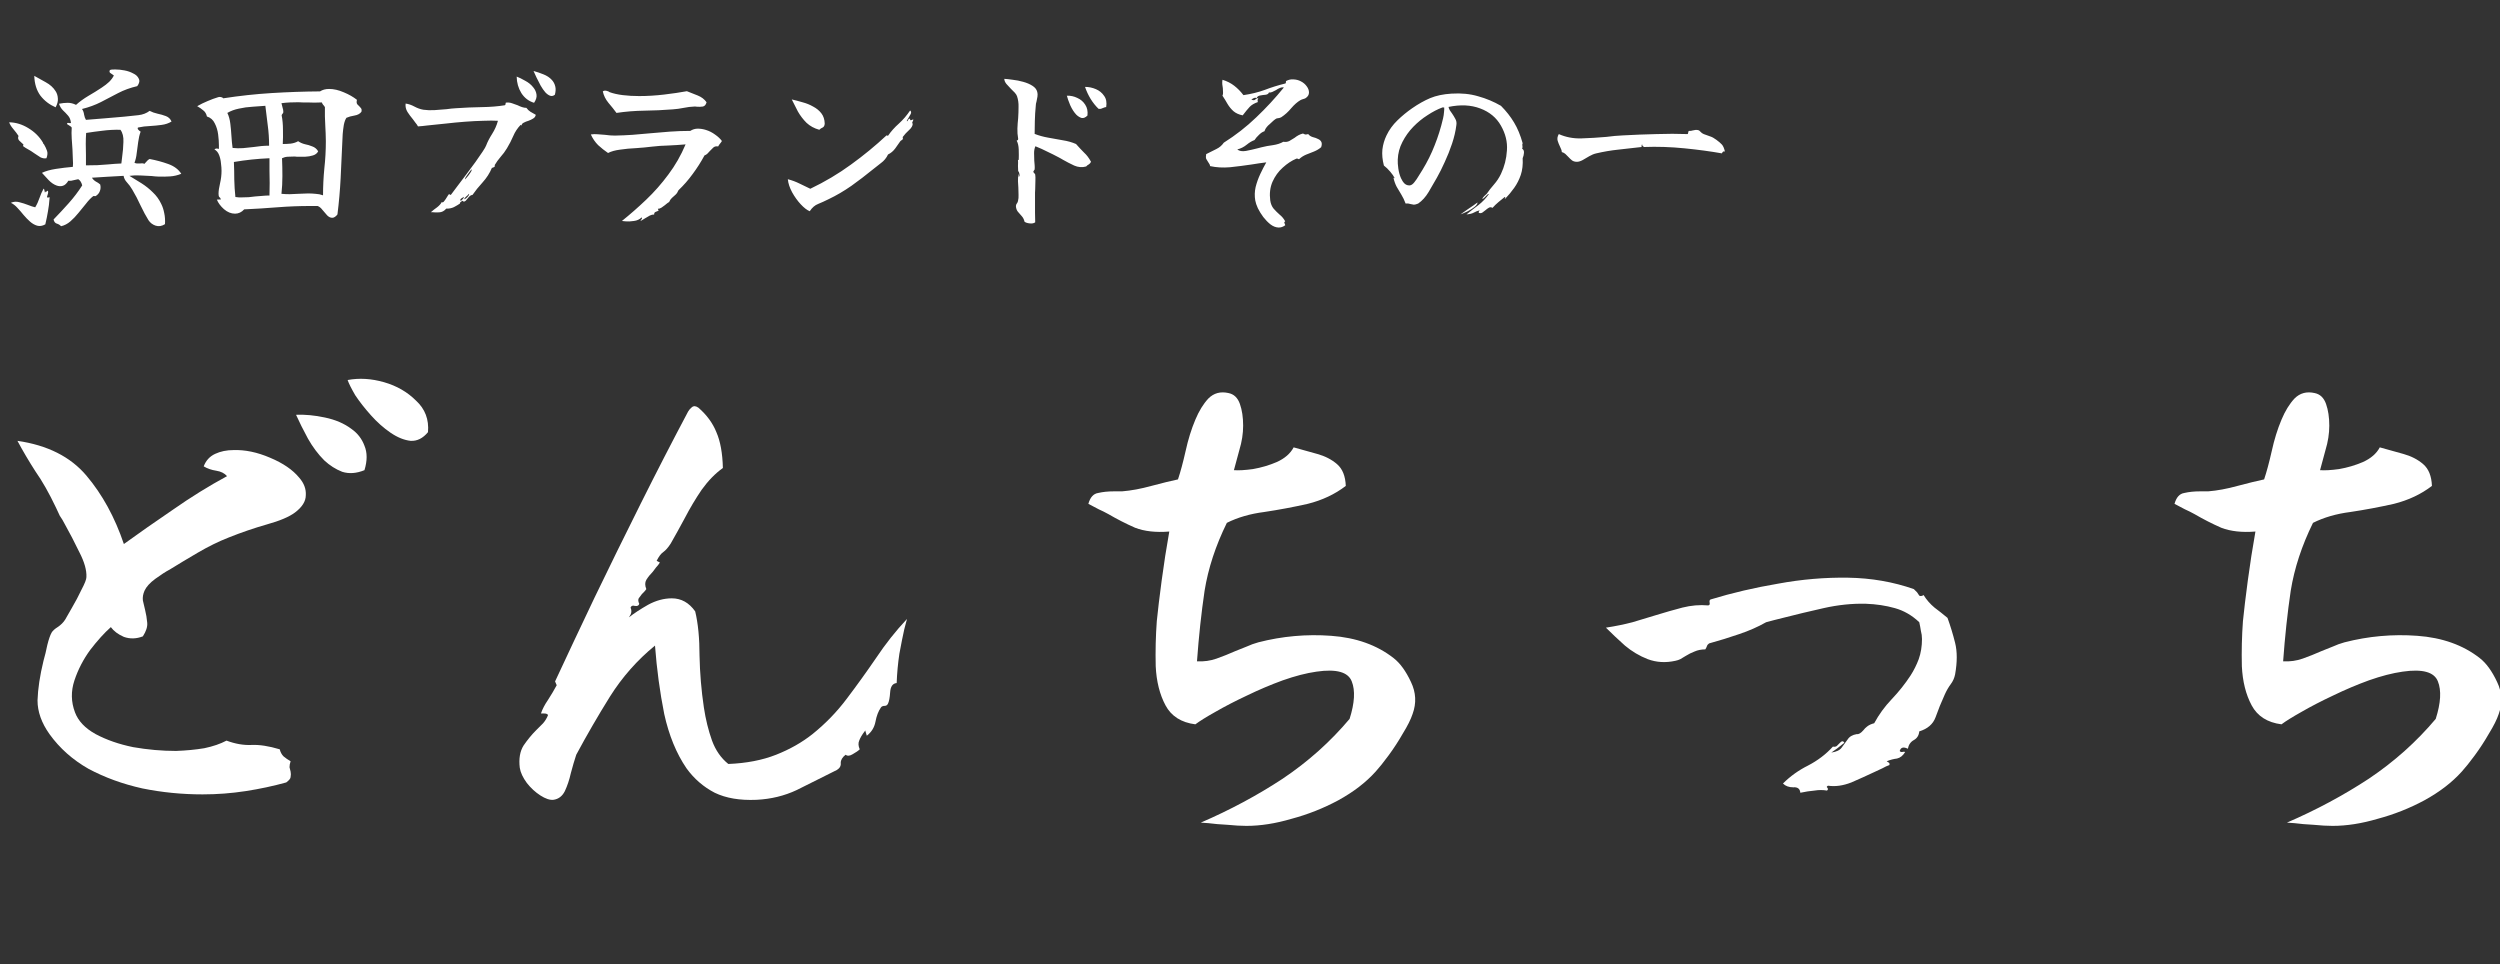
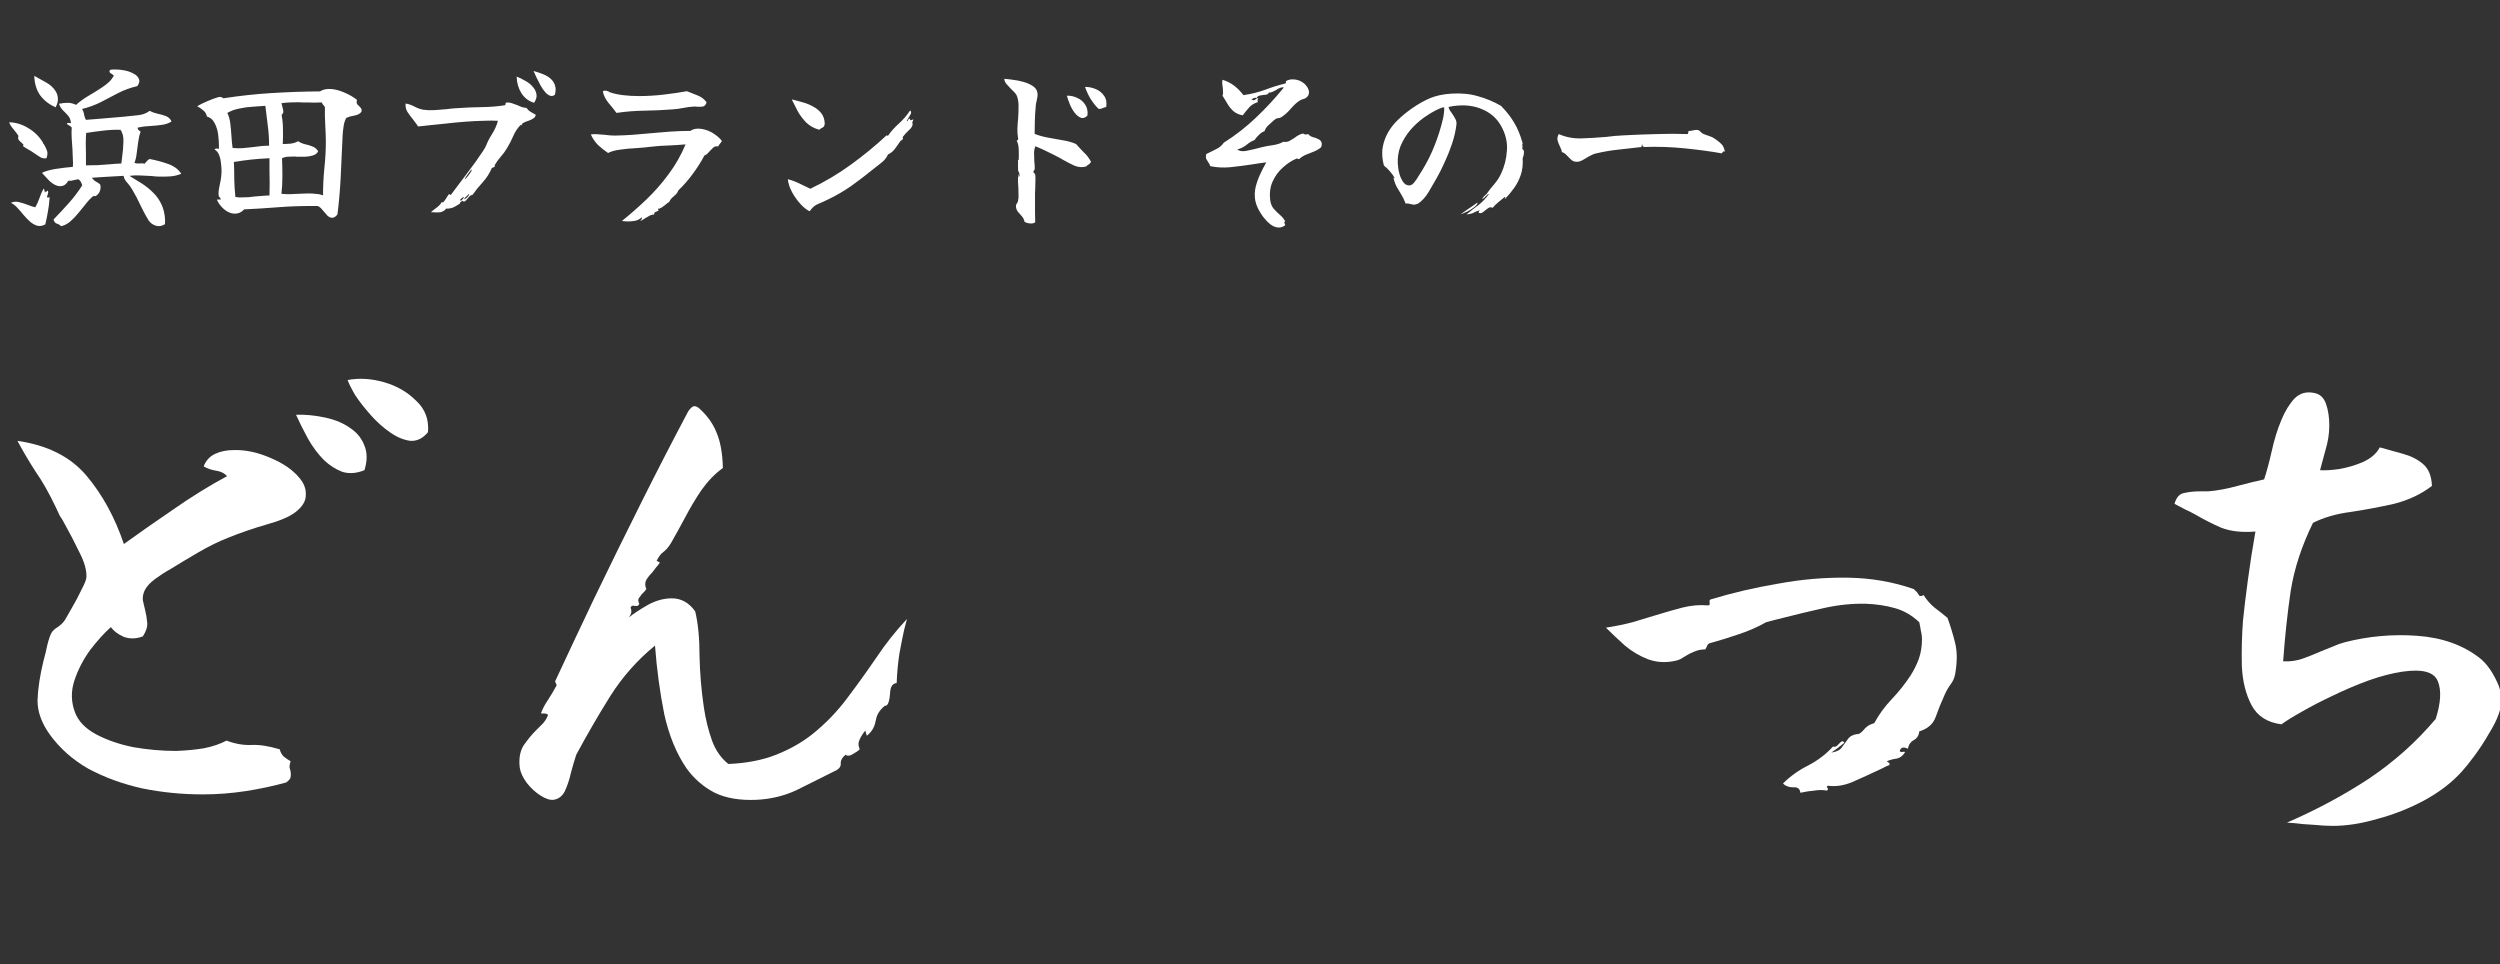
<svg xmlns="http://www.w3.org/2000/svg" width="267" height="103" viewBox="0 0 267 103" fill="none">
  <rect x="0" y="0" width="267" height="103" fill="#333333" stroke="none" />
  <g clip-path="url(#clip0_197_17)">
    <path d="M31.964 51.026C32.467 51.606 32.699 52.225 32.66 52.882C32.66 53.539 32.273 54.158 31.5 54.738C30.881 55.202 29.876 55.627 28.484 56.014C27.131 56.401 25.777 56.865 24.424 57.406C23.341 57.831 22.239 58.373 21.118 59.03C19.997 59.687 19.03 60.267 18.218 60.77C17.715 61.041 17.174 61.389 16.594 61.814C16.014 62.239 15.627 62.665 15.434 63.09C15.279 63.438 15.221 63.786 15.26 64.134C15.337 64.482 15.415 64.811 15.492 65.12C15.608 65.584 15.685 66.048 15.724 66.512C15.763 66.937 15.608 67.421 15.26 67.962C14.564 68.233 13.887 68.252 13.23 68.02C12.611 67.749 12.147 67.401 11.838 66.976C11.142 67.595 10.407 68.407 9.634 69.412C8.899 70.417 8.339 71.5 7.952 72.66C7.565 73.82 7.585 74.961 8.01 76.082C8.358 77.01 9.093 77.783 10.214 78.402C11.374 79.021 12.708 79.485 14.216 79.794C15.763 80.065 17.29 80.2 18.798 80.2C19.881 80.161 20.886 80.065 21.814 79.91C22.742 79.717 23.535 79.446 24.192 79.098C25.12 79.446 26.009 79.601 26.86 79.562C27.711 79.523 28.716 79.678 29.876 80.026C29.953 80.335 30.089 80.587 30.282 80.78C30.514 80.973 30.765 81.147 31.036 81.302C30.959 81.534 30.92 81.747 30.92 81.94C30.959 82.095 30.997 82.249 31.036 82.404C31.075 82.597 31.075 82.791 31.036 82.984C31.036 83.139 30.881 83.332 30.572 83.564C29.18 83.951 27.73 84.26 26.222 84.492C24.714 84.724 23.187 84.84 21.64 84.84C19.436 84.84 17.29 84.627 15.202 84.202C13.114 83.738 11.2 83.042 9.46 82.114C7.759 81.147 6.367 79.91 5.284 78.402C4.433 77.203 4.008 76.005 4.008 74.806C4.047 73.569 4.259 72.157 4.646 70.572C4.801 70.031 4.936 69.47 5.052 68.89C5.207 68.271 5.361 67.827 5.516 67.556C5.632 67.363 5.845 67.169 6.154 66.976C6.502 66.744 6.773 66.473 6.966 66.164C7.082 65.971 7.314 65.565 7.662 64.946C8.049 64.289 8.397 63.631 8.706 62.974C9.054 62.317 9.228 61.872 9.228 61.64C9.267 60.905 9.015 60.016 8.474 58.972C7.971 57.928 7.449 56.923 6.908 55.956C6.753 55.647 6.579 55.357 6.386 55.086C6.231 54.777 6.096 54.487 5.98 54.216C5.245 52.669 4.511 51.374 3.776 50.33C3.08 49.247 2.442 48.165 1.862 47.082C5.071 47.546 7.527 48.783 9.228 50.794C10.929 52.805 12.263 55.241 13.23 58.102C14.777 56.981 16.517 55.763 18.45 54.448C20.383 53.095 22.317 51.896 24.25 50.852C23.979 50.543 23.593 50.349 23.09 50.272C22.587 50.195 22.143 50.04 21.756 49.808C21.988 49.189 22.394 48.745 22.974 48.474C23.554 48.203 24.211 48.068 24.946 48.068C26.183 48.029 27.479 48.3 28.832 48.88C30.224 49.46 31.268 50.175 31.964 51.026ZM45.71 46.154C45.169 46.811 44.55 47.121 43.854 47.082C43.158 47.005 42.443 46.715 41.708 46.212C40.973 45.709 40.277 45.091 39.62 44.356C38.963 43.621 38.402 42.906 37.938 42.21C37.513 41.475 37.242 40.934 37.126 40.586C38.363 40.354 39.659 40.431 41.012 40.818C42.365 41.205 43.506 41.862 44.434 42.79C45.401 43.679 45.826 44.801 45.71 46.154ZM38.924 50.214C38.073 50.562 37.281 50.62 36.546 50.388C35.85 50.117 35.212 49.711 34.632 49.17C33.975 48.513 33.395 47.739 32.892 46.85C32.389 45.922 31.964 45.071 31.616 44.298C32.583 44.259 33.607 44.356 34.69 44.588C35.811 44.82 36.759 45.226 37.532 45.806C38.189 46.27 38.653 46.869 38.924 47.604C39.233 48.339 39.233 49.209 38.924 50.214Z" fill="white" />
-     <path d="M96.866 66.106C96.866 66.106 96.769 66.473 96.576 67.208C96.421 67.904 96.247 68.774 96.054 69.818C95.899 70.862 95.803 71.906 95.764 72.95C95.339 72.989 95.107 73.317 95.068 73.936C95.029 74.516 94.952 74.922 94.836 75.154C94.759 75.309 94.643 75.386 94.488 75.386C94.295 75.386 94.159 75.444 94.082 75.56C93.811 75.947 93.618 76.449 93.502 77.068C93.386 77.687 93.077 78.189 92.574 78.576L92.4 77.996C92.4 78.035 92.381 78.073 92.342 78.112C92.071 78.46 91.878 78.789 91.762 79.098C91.646 79.369 91.665 79.678 91.82 80.026C91.665 80.181 91.414 80.355 91.066 80.548C90.757 80.741 90.505 80.761 90.312 80.606C89.964 80.877 89.79 81.167 89.79 81.476C89.829 81.785 89.693 82.037 89.384 82.23C87.837 83.003 86.407 83.719 85.092 84.376C83.777 84.995 82.347 85.343 80.8 85.42C79.021 85.497 77.533 85.246 76.334 84.666C75.135 84.047 74.13 83.177 73.318 82.056C72.235 80.471 71.443 78.537 70.94 76.256C70.476 73.936 70.147 71.5 69.954 68.948C68.059 70.495 66.455 72.312 65.14 74.4C63.864 76.449 62.665 78.518 61.544 80.606C61.351 81.186 61.157 81.843 60.964 82.578C60.809 83.274 60.597 83.912 60.326 84.492C60.055 85.033 59.649 85.343 59.108 85.42C58.721 85.459 58.257 85.304 57.716 84.956C57.175 84.608 56.691 84.163 56.266 83.622C55.841 83.042 55.589 82.501 55.512 81.998C55.396 81.031 55.531 80.239 55.918 79.62C56.343 79.001 56.788 78.46 57.252 77.996C57.523 77.725 57.774 77.474 58.006 77.242C58.238 76.971 58.412 76.681 58.528 76.372C58.489 76.256 58.335 76.198 58.064 76.198C57.948 76.198 57.851 76.198 57.774 76.198C57.929 75.734 58.18 75.251 58.528 74.748C58.876 74.207 59.185 73.685 59.456 73.182L59.282 72.776C60.558 70.031 61.969 67.034 63.516 63.786C65.101 60.499 66.745 57.155 68.446 53.752C70.147 50.349 71.829 47.082 73.492 43.95C73.608 43.757 73.743 43.602 73.898 43.486C74.091 43.331 74.323 43.351 74.594 43.544C75.483 44.317 76.121 45.187 76.508 46.154C76.933 47.121 77.165 48.397 77.204 49.982C76.392 50.562 75.638 51.335 74.942 52.302C74.285 53.269 73.685 54.274 73.144 55.318C72.603 56.323 72.1 57.232 71.636 58.044C71.365 58.469 71.095 58.779 70.824 58.972C70.592 59.127 70.36 59.436 70.128 59.9L70.476 60.074C70.36 60.267 70.225 60.441 70.07 60.596C69.954 60.751 69.838 60.905 69.722 61.06C69.451 61.331 69.219 61.621 69.026 61.93C68.871 62.201 68.871 62.529 69.026 62.916C68.949 63.032 68.871 63.129 68.794 63.206C68.717 63.283 68.639 63.361 68.562 63.438C68.446 63.593 68.33 63.747 68.214 63.902C68.137 64.057 68.156 64.25 68.272 64.482C68.233 64.675 68.079 64.753 67.808 64.714C67.576 64.637 67.421 64.695 67.344 64.888C67.46 65.159 67.46 65.41 67.344 65.642C67.228 65.835 67.17 65.932 67.17 65.932C67.711 65.507 68.388 65.062 69.2 64.598C70.051 64.134 70.901 63.902 71.752 63.902C72.757 63.902 73.589 64.366 74.246 65.294C74.555 66.57 74.71 68.155 74.71 70.05C74.749 71.906 74.903 73.743 75.174 75.56C75.367 76.836 75.657 78.015 76.044 79.098C76.431 80.142 77.011 80.973 77.784 81.592C79.717 81.515 81.419 81.186 82.888 80.606C84.357 80.026 85.653 79.291 86.774 78.402C88.166 77.281 89.384 76.024 90.428 74.632C91.511 73.201 92.555 71.751 93.56 70.282C94.565 68.774 95.667 67.382 96.866 66.106Z" fill="white" />
-     <path d="M150.864 76.256C150.671 76.836 150.323 77.532 149.82 78.344C149.356 79.156 148.853 79.929 148.312 80.664C147.771 81.399 147.307 81.979 146.92 82.404C145.876 83.564 144.542 84.589 142.918 85.478C141.333 86.329 139.67 86.986 137.93 87.45C136.229 87.953 134.624 88.204 133.116 88.204C132.536 88.204 131.859 88.165 131.086 88.088C130.313 88.049 129.636 87.991 129.056 87.914C128.515 87.875 128.244 87.856 128.244 87.856C131.376 86.503 134.295 84.937 137.002 83.158C139.709 81.341 142.087 79.214 144.136 76.778C144.677 75.077 144.755 73.743 144.368 72.776C143.981 71.771 142.725 71.423 140.598 71.732C139.515 71.887 138.317 72.196 137.002 72.66C135.726 73.124 134.45 73.665 133.174 74.284C131.937 74.864 130.815 75.444 129.81 76.024C128.843 76.565 128.128 77.01 127.664 77.358C126.156 77.165 125.093 76.488 124.474 75.328C123.855 74.168 123.507 72.776 123.43 71.152C123.391 69.528 123.43 67.923 123.546 66.338C123.662 65.178 123.836 63.728 124.068 61.988C124.3 60.248 124.571 58.508 124.88 56.768C123.449 56.884 122.231 56.749 121.226 56.362C120.259 55.937 119.312 55.453 118.384 54.912C118.036 54.719 117.688 54.545 117.34 54.39C116.992 54.197 116.625 54.003 116.238 53.81C116.431 53.114 116.779 52.727 117.282 52.65C117.785 52.534 118.345 52.476 118.964 52.476C119.119 52.476 119.254 52.476 119.37 52.476C119.525 52.476 119.679 52.476 119.834 52.476C120.801 52.399 121.845 52.205 122.966 51.896C124.126 51.587 125.073 51.355 125.808 51.2C126.079 50.388 126.349 49.383 126.62 48.184C126.891 46.947 127.239 45.825 127.664 44.82C128.051 43.892 128.515 43.138 129.056 42.558C129.636 41.978 130.351 41.785 131.202 41.978C131.782 42.094 132.188 42.481 132.42 43.138C132.652 43.795 132.768 44.569 132.768 45.458C132.768 46.309 132.633 47.179 132.362 48.068C132.13 48.957 131.937 49.673 131.782 50.214C132.285 50.253 132.961 50.214 133.812 50.098C134.701 49.943 135.552 49.692 136.364 49.344C137.215 48.957 137.814 48.435 138.162 47.778C139.013 48.01 139.844 48.242 140.656 48.474C141.507 48.706 142.222 49.073 142.802 49.576C143.382 50.079 143.691 50.852 143.73 51.896C142.57 52.785 141.217 53.423 139.67 53.81C138.123 54.158 136.577 54.448 135.03 54.68C133.522 54.873 132.188 55.26 131.028 55.84C129.829 58.276 129.037 60.693 128.65 63.09C128.302 65.449 128.031 67.962 127.838 70.63C128.573 70.669 129.269 70.572 129.926 70.34C130.583 70.108 131.26 69.837 131.956 69.528C132.343 69.373 132.729 69.219 133.116 69.064C133.541 68.871 133.967 68.716 134.392 68.6C136.944 67.943 139.535 67.711 142.164 67.904C144.832 68.097 147.055 68.89 148.834 70.282C149.53 70.823 150.149 71.674 150.69 72.834C151.231 73.955 151.289 75.096 150.864 76.256Z" fill="white" />
+     <path d="M96.866 66.106C96.866 66.106 96.769 66.473 96.576 67.208C96.421 67.904 96.247 68.774 96.054 69.818C95.899 70.862 95.803 71.906 95.764 72.95C95.339 72.989 95.107 73.317 95.068 73.936C95.029 74.516 94.952 74.922 94.836 75.154C94.759 75.309 94.643 75.386 94.488 75.386C93.811 75.947 93.618 76.449 93.502 77.068C93.386 77.687 93.077 78.189 92.574 78.576L92.4 77.996C92.4 78.035 92.381 78.073 92.342 78.112C92.071 78.46 91.878 78.789 91.762 79.098C91.646 79.369 91.665 79.678 91.82 80.026C91.665 80.181 91.414 80.355 91.066 80.548C90.757 80.741 90.505 80.761 90.312 80.606C89.964 80.877 89.79 81.167 89.79 81.476C89.829 81.785 89.693 82.037 89.384 82.23C87.837 83.003 86.407 83.719 85.092 84.376C83.777 84.995 82.347 85.343 80.8 85.42C79.021 85.497 77.533 85.246 76.334 84.666C75.135 84.047 74.13 83.177 73.318 82.056C72.235 80.471 71.443 78.537 70.94 76.256C70.476 73.936 70.147 71.5 69.954 68.948C68.059 70.495 66.455 72.312 65.14 74.4C63.864 76.449 62.665 78.518 61.544 80.606C61.351 81.186 61.157 81.843 60.964 82.578C60.809 83.274 60.597 83.912 60.326 84.492C60.055 85.033 59.649 85.343 59.108 85.42C58.721 85.459 58.257 85.304 57.716 84.956C57.175 84.608 56.691 84.163 56.266 83.622C55.841 83.042 55.589 82.501 55.512 81.998C55.396 81.031 55.531 80.239 55.918 79.62C56.343 79.001 56.788 78.46 57.252 77.996C57.523 77.725 57.774 77.474 58.006 77.242C58.238 76.971 58.412 76.681 58.528 76.372C58.489 76.256 58.335 76.198 58.064 76.198C57.948 76.198 57.851 76.198 57.774 76.198C57.929 75.734 58.18 75.251 58.528 74.748C58.876 74.207 59.185 73.685 59.456 73.182L59.282 72.776C60.558 70.031 61.969 67.034 63.516 63.786C65.101 60.499 66.745 57.155 68.446 53.752C70.147 50.349 71.829 47.082 73.492 43.95C73.608 43.757 73.743 43.602 73.898 43.486C74.091 43.331 74.323 43.351 74.594 43.544C75.483 44.317 76.121 45.187 76.508 46.154C76.933 47.121 77.165 48.397 77.204 49.982C76.392 50.562 75.638 51.335 74.942 52.302C74.285 53.269 73.685 54.274 73.144 55.318C72.603 56.323 72.1 57.232 71.636 58.044C71.365 58.469 71.095 58.779 70.824 58.972C70.592 59.127 70.36 59.436 70.128 59.9L70.476 60.074C70.36 60.267 70.225 60.441 70.07 60.596C69.954 60.751 69.838 60.905 69.722 61.06C69.451 61.331 69.219 61.621 69.026 61.93C68.871 62.201 68.871 62.529 69.026 62.916C68.949 63.032 68.871 63.129 68.794 63.206C68.717 63.283 68.639 63.361 68.562 63.438C68.446 63.593 68.33 63.747 68.214 63.902C68.137 64.057 68.156 64.25 68.272 64.482C68.233 64.675 68.079 64.753 67.808 64.714C67.576 64.637 67.421 64.695 67.344 64.888C67.46 65.159 67.46 65.41 67.344 65.642C67.228 65.835 67.17 65.932 67.17 65.932C67.711 65.507 68.388 65.062 69.2 64.598C70.051 64.134 70.901 63.902 71.752 63.902C72.757 63.902 73.589 64.366 74.246 65.294C74.555 66.57 74.71 68.155 74.71 70.05C74.749 71.906 74.903 73.743 75.174 75.56C75.367 76.836 75.657 78.015 76.044 79.098C76.431 80.142 77.011 80.973 77.784 81.592C79.717 81.515 81.419 81.186 82.888 80.606C84.357 80.026 85.653 79.291 86.774 78.402C88.166 77.281 89.384 76.024 90.428 74.632C91.511 73.201 92.555 71.751 93.56 70.282C94.565 68.774 95.667 67.382 96.866 66.106Z" fill="white" />
    <path d="M208.806 72.022C208.729 72.409 208.574 72.757 208.342 73.066C208.11 73.375 207.897 73.743 207.704 74.168C207.317 75.019 206.989 75.831 206.718 76.604C206.447 77.339 205.867 77.841 204.978 78.112C204.939 78.537 204.746 78.847 204.398 79.04C204.05 79.233 203.837 79.543 203.76 79.968C203.296 79.736 203.006 79.813 202.89 80.2C202.929 80.277 203.006 80.316 203.122 80.316C203.277 80.277 203.393 80.277 203.47 80.316C203.238 80.703 202.948 80.935 202.6 81.012C202.252 81.051 201.885 81.147 201.498 81.302C201.498 81.302 201.556 81.341 201.672 81.418C201.788 81.457 201.827 81.553 201.788 81.708C201.556 81.785 201.305 81.901 201.034 82.056C200.763 82.172 200.473 82.307 200.164 82.462C199.429 82.81 198.617 83.177 197.728 83.564C196.839 83.912 196.007 84.028 195.234 83.912C195.079 83.989 195.06 84.067 195.176 84.144C195.253 84.26 195.234 84.357 195.118 84.434C194.693 84.357 194.248 84.357 193.784 84.434C193.32 84.473 192.817 84.55 192.276 84.666C192.237 84.241 191.986 84.047 191.522 84.086C191.058 84.086 190.691 83.951 190.42 83.68C191.193 82.907 192.083 82.269 193.088 81.766C194.132 81.225 195.021 80.548 195.756 79.736C195.911 79.775 196.046 79.755 196.162 79.678C196.278 79.562 196.375 79.465 196.452 79.388C196.684 79.117 196.858 79.098 196.974 79.33C196.819 79.446 196.549 79.659 196.162 79.968C195.775 80.239 195.582 80.374 195.582 80.374C196.123 80.297 196.491 80.123 196.684 79.852C196.916 79.543 197.129 79.253 197.322 78.982C197.515 78.673 197.844 78.479 198.308 78.402C198.501 78.441 198.733 78.305 199.004 77.996C199.12 77.841 199.255 77.706 199.41 77.59C199.603 77.435 199.855 77.319 200.164 77.242C200.667 76.314 201.285 75.463 202.02 74.69C202.793 73.878 203.47 73.027 204.05 72.138C204.398 71.597 204.688 71.017 204.92 70.398C205.152 69.741 205.268 69.025 205.268 68.252C205.268 67.943 205.229 67.653 205.152 67.382C205.113 67.111 205.055 66.802 204.978 66.454C204.205 65.719 203.335 65.217 202.368 64.946C201.401 64.675 200.377 64.521 199.294 64.482C197.825 64.443 196.317 64.598 194.77 64.946C193.223 65.294 191.773 65.642 190.42 65.99C190.111 66.067 189.801 66.145 189.492 66.222C189.183 66.299 188.893 66.377 188.622 66.454C187.733 66.957 186.766 67.382 185.722 67.73C184.717 68.078 183.653 68.407 182.532 68.716C182.416 68.793 182.339 68.89 182.3 69.006C182.261 69.122 182.203 69.238 182.126 69.354C181.701 69.354 181.314 69.431 180.966 69.586C180.657 69.702 180.347 69.857 180.038 70.05C179.845 70.166 179.651 70.282 179.458 70.398C179.303 70.475 179.129 70.533 178.936 70.572C177.892 70.804 176.906 70.746 175.978 70.398C175.089 70.05 174.277 69.567 173.542 68.948C172.807 68.291 172.131 67.653 171.512 67.034C172.517 66.879 173.465 66.686 174.354 66.454C175.243 66.183 176.075 65.932 176.848 65.7C177.853 65.391 178.801 65.12 179.69 64.888C180.618 64.656 181.527 64.579 182.416 64.656C182.571 64.656 182.629 64.559 182.59 64.366C182.551 64.173 182.59 64.057 182.706 64.018C184.987 63.322 187.385 62.761 189.898 62.336C192.411 61.872 194.905 61.659 197.38 61.698C199.855 61.737 202.194 62.143 204.398 62.916C204.475 62.993 204.591 63.109 204.746 63.264C204.823 63.38 204.901 63.496 204.978 63.612C205.094 63.689 205.249 63.67 205.442 63.554C205.751 64.057 206.138 64.501 206.602 64.888C207.066 65.236 207.53 65.603 207.994 65.99C208.303 66.841 208.574 67.73 208.806 68.658C209.038 69.586 209.038 70.707 208.806 72.022Z" fill="white" />
    <path d="M266.864 76.256C266.671 76.836 266.323 77.532 265.82 78.344C265.356 79.156 264.853 79.929 264.312 80.664C263.771 81.399 263.307 81.979 262.92 82.404C261.876 83.564 260.542 84.589 258.918 85.478C257.333 86.329 255.67 86.986 253.93 87.45C252.229 87.953 250.624 88.204 249.116 88.204C248.536 88.204 247.859 88.165 247.086 88.088C246.313 88.049 245.636 87.991 245.056 87.914C244.515 87.875 244.244 87.856 244.244 87.856C247.376 86.503 250.295 84.937 253.002 83.158C255.709 81.341 258.087 79.214 260.136 76.778C260.677 75.077 260.755 73.743 260.368 72.776C259.981 71.771 258.725 71.423 256.598 71.732C255.515 71.887 254.317 72.196 253.002 72.66C251.726 73.124 250.45 73.665 249.174 74.284C247.937 74.864 246.815 75.444 245.81 76.024C244.843 76.565 244.128 77.01 243.664 77.358C242.156 77.165 241.093 76.488 240.474 75.328C239.855 74.168 239.507 72.776 239.43 71.152C239.391 69.528 239.43 67.923 239.546 66.338C239.662 65.178 239.836 63.728 240.068 61.988C240.3 60.248 240.571 58.508 240.88 56.768C239.449 56.884 238.231 56.749 237.226 56.362C236.259 55.937 235.312 55.453 234.384 54.912C234.036 54.719 233.688 54.545 233.34 54.39C232.992 54.197 232.625 54.003 232.238 53.81C232.431 53.114 232.779 52.727 233.282 52.65C233.785 52.534 234.345 52.476 234.964 52.476C235.119 52.476 235.254 52.476 235.37 52.476C235.525 52.476 235.679 52.476 235.834 52.476C236.801 52.399 237.845 52.205 238.966 51.896C240.126 51.587 241.073 51.355 241.808 51.2C242.079 50.388 242.349 49.383 242.62 48.184C242.891 46.947 243.239 45.825 243.664 44.82C244.051 43.892 244.515 43.138 245.056 42.558C245.636 41.978 246.351 41.785 247.202 41.978C247.782 42.094 248.188 42.481 248.42 43.138C248.652 43.795 248.768 44.569 248.768 45.458C248.768 46.309 248.633 47.179 248.362 48.068C248.13 48.957 247.937 49.673 247.782 50.214C248.285 50.253 248.961 50.214 249.812 50.098C250.701 49.943 251.552 49.692 252.364 49.344C253.215 48.957 253.814 48.435 254.162 47.778C255.013 48.01 255.844 48.242 256.656 48.474C257.507 48.706 258.222 49.073 258.802 49.576C259.382 50.079 259.691 50.852 259.73 51.896C258.57 52.785 257.217 53.423 255.67 53.81C254.123 54.158 252.577 54.448 251.03 54.68C249.522 54.873 248.188 55.26 247.028 55.84C245.829 58.276 245.037 60.693 244.65 63.09C244.302 65.449 244.031 67.962 243.838 70.63C244.573 70.669 245.269 70.572 245.926 70.34C246.583 70.108 247.26 69.837 247.956 69.528C248.343 69.373 248.729 69.219 249.116 69.064C249.541 68.871 249.967 68.716 250.392 68.6C252.944 67.943 255.535 67.711 258.164 67.904C260.832 68.097 263.055 68.89 264.834 70.282C265.53 70.823 266.149 71.674 266.69 72.834C267.231 73.955 267.289 75.096 266.864 76.256Z" fill="white" />
    <path d="M19.36 18.56C18.973 18.72 18.573 18.813 18.16 18.84C17.76 18.867 17.353 18.873 16.94 18.86C16.82 18.847 16.7 18.84 16.58 18.84C16.46 18.827 16.333 18.813 16.2 18.8C15.813 18.773 15.42 18.753 15.02 18.74C14.633 18.713 14.233 18.727 13.82 18.78C14.247 19.033 14.68 19.3 15.12 19.58C15.56 19.86 15.96 20.18 16.32 20.54C16.693 20.887 16.993 21.3 17.22 21.78C17.367 22.073 17.473 22.4 17.54 22.76C17.62 23.12 17.647 23.513 17.62 23.94C17.287 24.153 16.953 24.207 16.62 24.1C16.3 23.993 16.047 23.8 15.86 23.52C15.593 23.093 15.313 22.573 15.02 21.96C14.74 21.347 14.44 20.773 14.12 20.24C13.947 19.947 13.76 19.693 13.56 19.48C13.36 19.267 13.24 19.033 13.2 18.78C12.667 18.807 12.073 18.84 11.42 18.88C10.78 18.92 10.247 18.953 9.82 18.98C9.913 19.14 10.047 19.273 10.22 19.38C10.407 19.473 10.567 19.58 10.7 19.7C10.767 19.953 10.753 20.193 10.66 20.42C10.58 20.633 10.433 20.807 10.22 20.94C10.207 20.953 10.167 20.953 10.1 20.94C10.02 20.927 9.967 20.933 9.94 20.96C9.687 21.16 9.433 21.427 9.18 21.76C8.927 22.08 8.66 22.407 8.38 22.74C8.113 23.073 7.827 23.373 7.52 23.64C7.213 23.907 6.88 24.08 6.52 24.16C6.4 24.027 6.247 23.933 6.06 23.88C5.887 23.827 5.773 23.68 5.72 23.44C6.253 22.893 6.793 22.313 7.34 21.7C7.887 21.087 8.367 20.453 8.78 19.8C8.7 19.48 8.56 19.26 8.36 19.14C8.293 19.153 8.227 19.167 8.16 19.18C8.107 19.193 8.047 19.207 7.98 19.22C7.86 19.247 7.74 19.273 7.62 19.3C7.513 19.313 7.407 19.313 7.3 19.3C7.127 19.593 6.933 19.773 6.72 19.84C6.507 19.907 6.287 19.9 6.06 19.82C5.753 19.713 5.46 19.513 5.18 19.22C4.9 18.927 4.667 18.673 4.48 18.46C4.867 18.273 5.36 18.133 5.96 18.04C6.56 17.947 7.167 17.873 7.78 17.82C7.807 17.593 7.807 17.32 7.78 17C7.767 16.68 7.753 16.333 7.74 15.96C7.713 15.587 7.687 15.2 7.66 14.8C7.633 14.387 7.633 14 7.66 13.64C7.647 13.587 7.607 13.54 7.54 13.5C7.473 13.46 7.413 13.42 7.36 13.38C7.2 13.3 7.133 13.24 7.16 13.2C7.187 13.147 7.22 13.12 7.26 13.12C7.3 13.12 7.34 13.127 7.38 13.14C7.473 13.167 7.54 13.16 7.58 13.12C7.54 12.787 7.433 12.527 7.26 12.34C7.087 12.14 6.907 11.953 6.72 11.78C6.533 11.593 6.393 11.36 6.3 11.08C6.633 11.013 6.947 10.98 7.24 10.98C7.533 10.98 7.827 11.053 8.12 11.2C8.507 10.853 8.947 10.533 9.44 10.24C9.947 9.947 10.42 9.653 10.86 9.36C11.167 9.16 11.433 8.953 11.66 8.74C11.887 8.513 12.053 8.287 12.16 8.06C12.133 8.033 12.087 8 12.02 7.96C11.927 7.907 11.84 7.847 11.76 7.78C11.68 7.7 11.673 7.6 11.74 7.48C11.86 7.427 12.06 7.407 12.34 7.42C12.633 7.42 12.953 7.453 13.3 7.52C13.647 7.587 13.953 7.693 14.22 7.84C14.513 7.973 14.713 8.16 14.82 8.4C14.94 8.627 14.887 8.893 14.66 9.2C13.913 9.373 13.233 9.62 12.62 9.94C12.007 10.26 11.393 10.58 10.78 10.9C10.18 11.207 9.507 11.453 8.76 11.64C8.88 11.813 8.953 12.013 8.98 12.24C9.02 12.467 9.087 12.653 9.18 12.8C9.807 12.747 10.467 12.693 11.16 12.64C11.867 12.587 12.567 12.527 13.26 12.46C13.82 12.393 14.327 12.34 14.78 12.3C15.247 12.247 15.647 12.093 15.98 11.84C16.233 11.973 16.513 12.073 16.82 12.14C17.14 12.207 17.44 12.293 17.72 12.4C18 12.507 18.2 12.7 18.32 12.98C18.013 13.167 17.66 13.287 17.26 13.34C16.873 13.393 16.46 13.433 16.02 13.46C15.593 13.473 15.167 13.527 14.74 13.62C14.687 13.673 14.693 13.747 14.76 13.84C14.84 13.933 14.927 14.007 15.02 14.06C14.9 14.38 14.813 14.747 14.76 15.16C14.707 15.56 14.653 15.96 14.6 16.36C14.56 16.747 14.48 17.087 14.36 17.38C14.453 17.433 14.547 17.46 14.64 17.46C14.733 17.46 14.833 17.46 14.94 17.46C15.02 17.447 15.1 17.44 15.18 17.44C15.26 17.44 15.34 17.46 15.42 17.5C15.513 17.407 15.6 17.313 15.68 17.22C15.76 17.113 15.86 17.033 15.98 16.98C16.687 17.113 17.353 17.293 17.98 17.52C18.607 17.747 19.067 18.093 19.36 18.56ZM12.96 17.46C12.973 17.353 12.987 17.247 13 17.14C13.013 17.02 13.027 16.907 13.04 16.8C13.12 16.24 13.167 15.693 13.18 15.16C13.207 14.613 13.1 14.18 12.86 13.86C12.193 13.847 11.56 13.88 10.96 13.96C10.373 14.027 9.787 14.107 9.2 14.2C9.173 14.587 9.16 14.973 9.16 15.36C9.16 15.747 9.167 16.153 9.18 16.58C9.18 16.753 9.18 16.933 9.18 17.12C9.18 17.293 9.18 17.473 9.18 17.66C9.607 17.66 10.013 17.653 10.4 17.64C10.8 17.613 11.18 17.587 11.54 17.56C11.78 17.533 12.013 17.513 12.24 17.5C12.48 17.487 12.72 17.473 12.96 17.46ZM5.3 21.08C5.26 21.667 5.2 22.167 5.12 22.58C5.053 22.993 4.96 23.453 4.84 23.96C4.533 24.133 4.24 24.18 3.96 24.1C3.693 24.02 3.44 23.873 3.2 23.66C2.973 23.46 2.747 23.227 2.52 22.96C2.307 22.693 2.087 22.44 1.86 22.2C1.647 21.96 1.413 21.78 1.16 21.66C1.453 21.527 1.76 21.507 2.08 21.6C2.4 21.68 2.713 21.78 3.02 21.9C3.153 21.94 3.28 21.987 3.4 22.04C3.52 22.08 3.64 22.113 3.76 22.14C3.947 21.833 4.1 21.5 4.22 21.14C4.34 20.78 4.487 20.447 4.66 20.14C4.713 20.18 4.747 20.267 4.76 20.4C4.787 20.52 4.8 20.58 4.8 20.58C4.84 20.487 4.88 20.447 4.92 20.46C4.973 20.473 5.027 20.44 5.08 20.36C5.147 20.4 5.16 20.507 5.12 20.68C5.08 20.84 5.047 20.953 5.02 21.02C5.047 21.1 5.093 21.127 5.16 21.1C5.213 21.06 5.26 21.053 5.3 21.08ZM4.96 16.9C4.747 16.94 4.533 16.907 4.32 16.8C4.12 16.68 3.927 16.553 3.74 16.42C3.687 16.38 3.647 16.353 3.62 16.34C3.42 16.193 3.22 16.067 3.02 15.96C2.82 15.853 2.64 15.74 2.48 15.62C2.453 15.607 2.453 15.573 2.48 15.52C2.507 15.467 2.507 15.427 2.48 15.4C2.467 15.387 2.433 15.36 2.38 15.32C2.287 15.24 2.173 15.133 2.04 15C1.92 14.853 1.9 14.693 1.98 14.52C1.833 14.293 1.647 14.047 1.42 13.78C1.193 13.513 1.047 13.273 0.98 13.06C1.687 13.073 2.367 13.28 3.02 13.68C3.687 14.08 4.207 14.593 4.58 15.22C4.593 15.26 4.607 15.3 4.62 15.34C4.647 15.367 4.673 15.393 4.7 15.42C4.833 15.647 4.94 15.873 5.02 16.1C5.1 16.313 5.08 16.58 4.96 16.9ZM5.94 11.46C5.287 11.18 4.747 10.767 4.32 10.22C3.907 9.66 3.687 8.953 3.66 8.1C4.007 8.3 4.413 8.527 4.88 8.78C5.347 9.033 5.7 9.353 5.94 9.74C6.087 9.967 6.167 10.227 6.18 10.52C6.207 10.8 6.127 11.113 5.94 11.46ZM38.6 11.94C38.44 12.153 38.193 12.287 37.86 12.34C37.527 12.393 37.24 12.473 37 12.58C36.88 12.753 36.787 13.007 36.72 13.34C36.667 13.66 36.627 13.987 36.6 14.32C36.587 14.653 36.573 14.933 36.56 15.16C36.507 16.453 36.447 17.747 36.38 19.04C36.313 20.333 36.2 21.62 36.04 22.9C35.973 22.993 35.893 23.073 35.8 23.14C35.707 23.22 35.6 23.26 35.48 23.26C35.293 23.26 35.113 23.173 34.94 23C34.78 22.813 34.613 22.62 34.44 22.42C34.28 22.207 34.107 22.067 33.92 22H33.12C31.947 22 30.773 22.047 29.6 22.14C28.44 22.233 27.267 22.307 26.08 22.36C25.8 22.667 25.473 22.82 25.1 22.82C24.687 22.82 24.293 22.66 23.92 22.34C23.56 22.02 23.307 21.68 23.16 21.32L23.6 21.3C23.547 21.167 23.487 21.08 23.42 21.04C23.367 20.987 23.34 20.873 23.34 20.7C23.34 20.407 23.393 20.033 23.5 19.58C23.607 19.127 23.66 18.68 23.66 18.24C23.66 18.013 23.64 17.747 23.6 17.44C23.573 17.12 23.507 16.827 23.4 16.56C23.293 16.28 23.127 16.08 22.9 15.96C22.98 15.893 23.053 15.86 23.12 15.86C23.187 15.86 23.267 15.873 23.36 15.9C23.373 15.9 23.38 15.9 23.38 15.9V15.52C23.38 15.187 23.353 14.807 23.3 14.38C23.247 13.94 23.127 13.54 22.94 13.18C22.767 12.807 22.487 12.56 22.1 12.44C22.033 12.147 21.9 11.927 21.7 11.78C21.513 11.62 21.3 11.473 21.06 11.34C21.407 11.14 21.773 10.96 22.16 10.8C22.56 10.627 22.94 10.487 23.3 10.38C23.367 10.353 23.453 10.347 23.56 10.36C23.68 10.373 23.773 10.42 23.84 10.5C25.56 10.233 27.28 10.047 29 9.94C30.72 9.833 32.447 9.773 34.18 9.76C34.447 9.587 34.767 9.5 35.14 9.5C35.647 9.5 36.173 9.62 36.72 9.86C37.267 10.087 37.733 10.353 38.12 10.66L38.1 10.78C38.073 10.927 38.093 11.047 38.16 11.14C38.227 11.22 38.3 11.293 38.38 11.36C38.447 11.427 38.507 11.493 38.56 11.56C38.613 11.627 38.633 11.713 38.62 11.82L38.6 11.94ZM34.8 15.08C34.8 14.8 34.793 14.52 34.78 14.24C34.767 13.96 34.753 13.68 34.74 13.4C34.727 13.08 34.713 12.76 34.7 12.44C34.7 12.107 34.7 11.773 34.7 11.44C34.647 11.347 34.587 11.267 34.52 11.2C34.453 11.133 34.407 11.047 34.38 10.94C34.113 10.953 33.847 10.96 33.58 10.96C33.327 10.947 33.067 10.94 32.8 10.94C32.64 10.94 32.48 10.94 32.32 10.94C32.173 10.927 32.02 10.92 31.86 10.92C31.567 10.92 31.267 10.927 30.96 10.94C30.667 10.953 30.367 10.98 30.06 11.02C30.1 11.18 30.14 11.34 30.18 11.5C30.233 11.647 30.26 11.8 30.26 11.96C30.26 12.027 30.233 12.087 30.18 12.14C30.127 12.193 30.093 12.253 30.08 12.32C30.173 12.787 30.22 13.293 30.22 13.84C30.233 14.387 30.227 14.9 30.2 15.38C30.467 15.38 30.747 15.367 31.04 15.34C31.347 15.3 31.613 15.213 31.84 15.08C32.053 15.227 32.293 15.333 32.56 15.4C32.84 15.453 33.107 15.533 33.36 15.64C33.627 15.733 33.833 15.907 33.98 16.16C33.873 16.373 33.687 16.52 33.42 16.6C33.167 16.68 32.887 16.727 32.58 16.74C32.273 16.74 31.987 16.74 31.72 16.74C31.653 16.727 31.587 16.72 31.52 16.72C31.453 16.72 31.393 16.72 31.34 16.72C31.14 16.72 30.933 16.727 30.72 16.74C30.507 16.753 30.307 16.807 30.12 16.9C30.147 17.513 30.16 18.147 30.16 18.8C30.16 19.44 30.127 20.073 30.06 20.7C30.353 20.727 30.647 20.74 30.94 20.74C31.247 20.727 31.547 20.713 31.84 20.7C32.013 20.687 32.187 20.68 32.36 20.68C32.547 20.667 32.727 20.66 32.9 20.66C33.167 20.66 33.433 20.673 33.7 20.7C33.98 20.713 34.247 20.767 34.5 20.86C34.5 19.9 34.547 18.94 34.64 17.98C34.747 17.02 34.8 16.053 34.8 15.08ZM28.74 15.56C28.74 14.813 28.693 14.1 28.6 13.42C28.52 12.74 28.433 12.033 28.34 11.3C27.913 11.327 27.453 11.36 26.96 11.4C26.467 11.427 25.987 11.493 25.52 11.6C25.053 11.693 24.64 11.847 24.28 12.06C24.44 12.38 24.547 12.767 24.6 13.22C24.653 13.66 24.693 14.107 24.72 14.56C24.747 15.013 24.787 15.427 24.84 15.8C25.213 15.84 25.587 15.847 25.96 15.82C26.347 15.78 26.727 15.74 27.1 15.7C27.367 15.66 27.633 15.627 27.9 15.6C28.18 15.573 28.46 15.56 28.74 15.56ZM28.78 20.88C28.793 20.44 28.8 20 28.8 19.56C28.8 19.107 28.793 18.66 28.78 18.22C28.78 18.007 28.78 17.787 28.78 17.56C28.78 17.333 28.78 17.113 28.78 16.9C28.14 16.927 27.5 16.973 26.86 17.04C26.233 17.107 25.607 17.193 24.98 17.3C25.007 17.913 25.02 18.533 25.02 19.16C25.033 19.787 25.073 20.413 25.14 21.04C25.26 21.053 25.38 21.067 25.5 21.08C25.62 21.08 25.74 21.08 25.86 21.08C26.1 21.08 26.333 21.073 26.56 21.06C26.787 21.033 27.02 21.007 27.26 20.98C27.513 20.953 27.767 20.933 28.02 20.92C28.273 20.893 28.527 20.88 28.78 20.88ZM57.22 12.26C57.193 12.433 57.1 12.567 56.94 12.66C56.793 12.753 56.627 12.833 56.44 12.9C56.253 12.953 56.087 13.02 55.94 13.1C55.793 13.167 55.713 13.267 55.7 13.4L55.6 13.34C55.267 13.687 55.007 14.08 54.82 14.52C54.633 14.96 54.407 15.4 54.14 15.84C53.94 16.173 53.713 16.48 53.46 16.76C53.22 17.04 53.013 17.327 52.84 17.62V17.8C52.787 17.813 52.74 17.84 52.7 17.88C52.66 17.907 52.607 17.92 52.54 17.92C52.3 18.493 51.967 19.013 51.54 19.48C51.113 19.947 50.753 20.393 50.46 20.82C50.353 20.82 50.26 20.86 50.18 20.94C50.1 21.007 50.027 21.087 49.96 21.18C49.893 21.273 49.82 21.36 49.74 21.44C49.673 21.507 49.587 21.54 49.48 21.54C49.493 21.433 49.433 21.42 49.3 21.5C49.167 21.58 49.107 21.66 49.12 21.74C48.947 21.86 48.733 21.987 48.48 22.12C48.227 22.24 47.953 22.293 47.66 22.28C47.447 22.533 47.193 22.667 46.9 22.68C46.607 22.693 46.347 22.687 46.12 22.66C46.08 22.66 46.047 22.66 46.02 22.66C46.233 22.473 46.453 22.3 46.68 22.14C46.907 21.967 47.073 21.78 47.18 21.58C47.26 21.647 47.347 21.613 47.44 21.48C47.547 21.347 47.647 21.2 47.74 21.04C47.78 20.987 47.813 20.933 47.84 20.88C47.88 20.827 47.913 20.78 47.94 20.74C47.98 20.727 48.013 20.74 48.04 20.78C48.08 20.82 48.12 20.827 48.16 20.8C48.347 20.547 48.587 20.227 48.88 19.84C49.173 19.453 49.487 19.04 49.82 18.6C50.153 18.147 50.473 17.713 50.78 17.3C51.087 16.873 51.34 16.507 51.54 16.2C51.753 15.88 51.88 15.66 51.92 15.54C52.067 15.153 52.28 14.74 52.56 14.3C52.84 13.86 53.047 13.393 53.18 12.9C52.753 12.873 52.233 12.873 51.62 12.9C51.007 12.913 50.353 12.947 49.66 13C48.967 13.053 48.273 13.12 47.58 13.2C46.887 13.267 46.24 13.333 45.64 13.4C45.467 13.413 45.293 13.433 45.12 13.46C44.96 13.473 44.8 13.487 44.64 13.5C44.573 13.367 44.487 13.24 44.38 13.12C44.287 12.987 44.193 12.86 44.1 12.74C43.887 12.487 43.693 12.227 43.52 11.96C43.347 11.68 43.28 11.38 43.32 11.06C43.627 11.1 43.94 11.207 44.26 11.38C44.58 11.553 44.9 11.667 45.22 11.72C45.593 11.773 45.993 11.787 46.42 11.76C46.847 11.733 47.273 11.7 47.7 11.66C47.86 11.633 48.02 11.613 48.18 11.6C48.353 11.587 48.52 11.573 48.68 11.56C49.627 11.493 50.553 11.453 51.46 11.44C52.367 11.427 53.187 11.36 53.92 11.24C53.973 11.213 54 11.153 54 11.06C54 10.993 54.013 10.96 54.04 10.96C54.253 10.933 54.46 10.953 54.66 11.02C54.873 11.087 55.08 11.16 55.28 11.24C55.44 11.32 55.6 11.387 55.76 11.44C55.92 11.493 56.073 11.52 56.22 11.52C56.34 11.693 56.487 11.833 56.66 11.94C56.833 12.047 57.02 12.153 57.22 12.26ZM57.04 10.98C56.467 10.807 56.013 10.46 55.68 9.94C55.36 9.42 55.193 8.833 55.18 8.18C55.433 8.273 55.733 8.42 56.08 8.62C56.44 8.807 56.733 9.047 56.96 9.34C57.147 9.567 57.26 9.82 57.3 10.1C57.34 10.367 57.253 10.66 57.04 10.98ZM59.26 10.12C59.087 10.253 58.913 10.287 58.74 10.22C58.567 10.153 58.4 10.033 58.24 9.86C58.067 9.66 57.9 9.42 57.74 9.14C57.58 8.847 57.433 8.56 57.3 8.28C57.18 8 57.073 7.767 56.98 7.58C57.327 7.673 57.68 7.793 58.04 7.94C58.413 8.087 58.713 8.287 58.94 8.54C59.113 8.727 59.233 8.953 59.3 9.22C59.367 9.473 59.353 9.773 59.26 10.12ZM50.36 18.08C50.307 18.147 50.213 18.267 50.08 18.44C49.947 18.613 49.833 18.773 49.74 18.92C49.66 19.067 49.64 19.14 49.68 19.14C49.68 19.14 49.747 19.067 49.88 18.92C50.013 18.773 50.133 18.613 50.24 18.44C50.36 18.267 50.4 18.147 50.36 18.08ZM50.08 20.7C50.013 20.793 49.92 20.887 49.8 20.98C49.693 21.073 49.613 21.173 49.56 21.28C49.627 21.28 49.707 21.24 49.8 21.16C49.893 21.08 49.973 20.993 50.04 20.9C50.107 20.793 50.12 20.727 50.08 20.7ZM49.54 21.02C49.487 21.047 49.393 21.107 49.26 21.2C49.14 21.293 49.127 21.38 49.22 21.46C49.287 21.393 49.36 21.32 49.44 21.24C49.52 21.147 49.553 21.073 49.54 21.02ZM77.1 15.06C77.047 15.153 76.98 15.247 76.9 15.34C76.82 15.433 76.753 15.533 76.7 15.64C76.487 15.6 76.313 15.64 76.18 15.76C76.06 15.867 75.94 15.987 75.82 16.12C75.74 16.213 75.653 16.307 75.56 16.4C75.467 16.493 75.36 16.56 75.24 16.6C74.867 17.293 74.447 17.953 73.98 18.58C73.527 19.207 73.02 19.787 72.46 20.32C72.38 20.52 72.273 20.68 72.14 20.8C72.02 20.92 71.893 21.033 71.76 21.14C71.64 21.247 71.54 21.393 71.46 21.58C71.38 21.62 71.3 21.673 71.22 21.74C71.14 21.793 71.067 21.853 71 21.92C70.88 22.013 70.76 22.1 70.64 22.18C70.52 22.26 70.393 22.3 70.26 22.3L70.34 22.5C70.22 22.54 70.107 22.587 70 22.64C69.907 22.68 69.86 22.773 69.86 22.92C69.713 22.907 69.56 22.94 69.4 23.02C69.253 23.113 69.093 23.207 68.92 23.3C68.84 23.353 68.753 23.407 68.66 23.46C68.58 23.513 68.5 23.56 68.42 23.6C68.407 23.56 68.433 23.507 68.5 23.44C68.527 23.413 68.547 23.38 68.56 23.34C68.573 23.3 68.56 23.26 68.52 23.22C68.307 23.433 68.033 23.56 67.7 23.6C67.367 23.653 67.067 23.667 66.8 23.64C66.547 23.613 66.42 23.6 66.42 23.6C67.3 22.893 68.167 22.133 69.02 21.32C69.873 20.507 70.66 19.613 71.38 18.64C72.113 17.667 72.727 16.593 73.22 15.42C72.607 15.473 71.993 15.513 71.38 15.54C70.78 15.553 70.2 15.593 69.64 15.66C69.107 15.727 68.54 15.78 67.94 15.82C67.34 15.847 66.773 15.9 66.24 15.98C65.707 16.047 65.273 16.167 64.94 16.34C64.567 16.087 64.213 15.807 63.88 15.5C63.56 15.18 63.3 14.8 63.1 14.36C63.34 14.32 63.587 14.313 63.84 14.34C64.107 14.353 64.367 14.373 64.62 14.4C64.807 14.427 64.987 14.447 65.16 14.46C65.347 14.473 65.52 14.48 65.68 14.48C66.32 14.467 66.94 14.44 67.54 14.4C68.153 14.347 68.767 14.293 69.38 14.24C70.087 14.173 70.8 14.113 71.52 14.06C72.24 14.007 72.973 13.98 73.72 13.98C73.973 13.82 74.24 13.74 74.52 13.74C74.813 13.74 75.107 13.787 75.4 13.88C75.747 13.987 76.073 14.153 76.38 14.38C76.687 14.593 76.927 14.82 77.1 15.06ZM75.46 10.92C75.393 11.187 75.26 11.34 75.06 11.38C74.86 11.407 74.66 11.413 74.46 11.4C74.393 11.387 74.333 11.38 74.28 11.38C74.24 11.38 74.193 11.38 74.14 11.38C73.78 11.393 73.407 11.44 73.02 11.52C72.633 11.6 72.24 11.653 71.84 11.68C70.827 11.76 69.813 11.807 68.8 11.82C67.8 11.833 66.813 11.913 65.84 12.06C65.587 11.713 65.3 11.353 64.98 10.98C64.673 10.607 64.473 10.2 64.38 9.76C64.487 9.68 64.62 9.66 64.78 9.7C64.94 9.74 65.047 9.787 65.1 9.84C65.5 9.987 65.973 10.093 66.52 10.16C67.067 10.227 67.647 10.26 68.26 10.26C69.127 10.26 70.013 10.207 70.92 10.1C71.827 9.993 72.64 9.873 73.36 9.74C73.747 9.887 74.133 10.04 74.52 10.2C74.92 10.36 75.233 10.6 75.46 10.92ZM97.54 12.74C97.54 12.78 97.533 12.827 97.52 12.88C97.507 12.92 97.487 12.96 97.46 13C97.407 13.12 97.413 13.187 97.48 13.2C97.48 13.427 97.347 13.66 97.08 13.9C96.827 14.127 96.607 14.367 96.42 14.62C96.407 14.633 96.407 14.673 96.42 14.74C96.433 14.793 96.433 14.833 96.42 14.86C96.393 14.9 96.347 14.94 96.28 14.98C96.227 15.007 96.18 15.047 96.14 15.1C96.007 15.3 95.833 15.547 95.62 15.84C95.407 16.133 95.147 16.353 94.84 16.5C94.667 16.873 94.413 17.18 94.08 17.42C93.76 17.66 93.447 17.907 93.14 18.16C92.473 18.707 91.74 19.267 90.94 19.84C90.14 20.4 89.32 20.88 88.48 21.28C88.107 21.467 87.74 21.633 87.38 21.78C87.033 21.913 86.733 22.173 86.48 22.56C86.187 22.44 85.867 22.193 85.52 21.82C85.173 21.447 84.867 21.02 84.6 20.54C84.333 20.047 84.18 19.58 84.14 19.14C84.593 19.26 85.007 19.413 85.38 19.6C85.767 19.787 86.153 19.973 86.54 20.16C88.1 19.413 89.547 18.553 90.88 17.58C92.227 16.607 93.493 15.567 94.68 14.46L94.84 14.5C95.16 14.033 95.547 13.6 96 13.2C96.453 12.787 96.853 12.32 97.2 11.8C97.32 11.893 97.34 12.02 97.26 12.18C97.18 12.34 97.093 12.493 97 12.64C96.96 12.693 96.927 12.747 96.9 12.8C96.873 12.84 96.853 12.88 96.84 12.92C96.88 12.973 96.92 12.953 96.96 12.86C96.987 12.807 97.013 12.76 97.04 12.72C97.08 12.68 97.133 12.667 97.2 12.68C97.187 12.8 97.213 12.853 97.28 12.84C97.36 12.827 97.447 12.793 97.54 12.74ZM88.08 13.2C88.067 13.413 87.993 13.553 87.86 13.62C87.727 13.673 87.607 13.753 87.5 13.86C86.967 13.713 86.513 13.467 86.14 13.12C85.78 12.76 85.473 12.36 85.22 11.92C84.98 11.467 84.76 11.033 84.56 10.62C84.92 10.7 85.3 10.8 85.7 10.92C86.113 11.027 86.493 11.18 86.84 11.38C87.2 11.567 87.493 11.807 87.72 12.1C87.947 12.393 88.067 12.76 88.08 13.2ZM116.52 17.28C116.467 17.4 116.387 17.493 116.28 17.56C116.173 17.613 116.08 17.687 116 17.78C115.573 17.9 115.147 17.867 114.72 17.68C114.293 17.48 113.893 17.273 113.52 17.06C113.44 17.007 113.36 16.96 113.28 16.92C113.2 16.88 113.127 16.84 113.06 16.8C112.66 16.587 112.26 16.387 111.86 16.2C111.473 16 111.047 15.807 110.58 15.62C110.487 15.833 110.44 16.073 110.44 16.34C110.44 16.607 110.447 16.88 110.46 17.16C110.473 17.32 110.487 17.48 110.5 17.64C110.513 17.787 110.513 17.94 110.5 18.1C110.5 18.113 110.473 18.153 110.42 18.22C110.38 18.273 110.36 18.313 110.36 18.34C110.36 18.38 110.393 18.433 110.46 18.5C110.527 18.567 110.56 18.613 110.56 18.64C110.587 18.8 110.593 19.027 110.58 19.32C110.58 19.6 110.573 19.887 110.56 20.18C110.56 20.313 110.553 20.447 110.54 20.58C110.54 20.7 110.54 20.807 110.54 20.9C110.54 21.033 110.54 21.167 110.54 21.3C110.54 21.42 110.54 21.54 110.54 21.66C110.54 22.02 110.54 22.373 110.54 22.72C110.54 23.067 110.547 23.407 110.56 23.74C110.427 23.847 110.233 23.887 109.98 23.86C109.727 23.833 109.54 23.773 109.42 23.68C109.367 23.44 109.267 23.24 109.12 23.08C108.973 22.92 108.833 22.76 108.7 22.6C108.58 22.44 108.513 22.247 108.5 22.02C108.5 21.913 108.527 21.827 108.58 21.76C108.647 21.68 108.693 21.587 108.72 21.48C108.773 21.267 108.793 21.04 108.78 20.8C108.78 20.56 108.773 20.307 108.76 20.04C108.747 19.813 108.733 19.587 108.72 19.36C108.72 19.12 108.733 18.873 108.76 18.62C108.8 18.633 108.813 18.68 108.8 18.76C108.8 18.813 108.8 18.853 108.8 18.88C108.88 18.853 108.907 18.76 108.88 18.6C108.853 18.44 108.807 18.327 108.74 18.26C108.727 18.167 108.72 17.993 108.72 17.74C108.733 17.473 108.733 17.247 108.72 17.06L108.8 17.1C108.813 16.753 108.813 16.38 108.8 15.98C108.787 15.58 108.713 15.26 108.58 15.02C108.593 15.007 108.62 14.993 108.66 14.98C108.727 14.953 108.753 14.9 108.74 14.82C108.673 14.447 108.647 14.08 108.66 13.72C108.673 13.347 108.7 12.98 108.74 12.62C108.767 12.207 108.78 11.807 108.78 11.42C108.793 11.02 108.74 10.64 108.62 10.28C108.58 10.16 108.5 10.033 108.38 9.9C108.26 9.767 108.127 9.633 107.98 9.5C107.807 9.313 107.64 9.133 107.48 8.96C107.333 8.773 107.26 8.593 107.26 8.42C107.5 8.433 107.8 8.467 108.16 8.52C108.533 8.56 108.907 8.633 109.28 8.74C109.667 8.847 109.993 8.987 110.26 9.16C110.54 9.333 110.713 9.553 110.78 9.82C110.82 9.967 110.827 10.133 110.8 10.32C110.773 10.493 110.74 10.667 110.7 10.84C110.687 10.92 110.667 11 110.64 11.08C110.627 11.16 110.62 11.233 110.62 11.3C110.567 11.833 110.533 12.38 110.52 12.94C110.507 13.487 110.5 13.94 110.5 14.3C110.94 14.473 111.42 14.607 111.94 14.7C112.46 14.793 112.98 14.887 113.5 14.98C114.02 15.06 114.493 15.193 114.92 15.38C115.227 15.727 115.513 16.033 115.78 16.3C116.06 16.553 116.307 16.88 116.52 17.28ZM116.14 12.34C115.927 12.553 115.72 12.64 115.52 12.6C115.333 12.547 115.147 12.433 114.96 12.26C114.707 11.993 114.487 11.653 114.3 11.24C114.127 10.827 114.007 10.487 113.94 10.22C114.34 10.207 114.713 10.287 115.06 10.46C115.42 10.62 115.7 10.86 115.9 11.18C116.113 11.5 116.193 11.887 116.14 12.34ZM118.14 11.44C118.06 11.44 117.993 11.453 117.94 11.48C117.887 11.493 117.833 11.513 117.78 11.54C117.727 11.567 117.66 11.593 117.58 11.62C117.513 11.633 117.427 11.633 117.32 11.62C116.68 10.993 116.2 10.213 115.88 9.28C116.28 9.28 116.667 9.36 117.04 9.52C117.413 9.68 117.707 9.92 117.92 10.24C118.147 10.547 118.22 10.947 118.14 11.44ZM141.1 15.72C140.887 15.907 140.633 16.06 140.34 16.18C140.047 16.287 139.76 16.4 139.48 16.52C139.2 16.64 138.953 16.8 138.74 17C138.7 17 138.66 16.987 138.62 16.96C138.567 16.933 138.513 16.927 138.46 16.94C137.953 17.153 137.467 17.473 137 17.9C136.533 18.313 136.167 18.82 135.9 19.42C135.647 20.007 135.567 20.667 135.66 21.4C135.713 21.76 135.833 22.053 136.02 22.28C136.22 22.507 136.433 22.72 136.66 22.92C136.9 23.107 137.1 23.347 137.26 23.64C137.193 23.68 137.16 23.72 137.16 23.76C137.173 23.8 137.187 23.84 137.2 23.88C137.24 23.96 137.26 24.02 137.26 24.06C137.02 24.233 136.78 24.313 136.54 24.3C136.247 24.287 135.96 24.173 135.68 23.96C135.413 23.747 135.16 23.487 134.92 23.18C134.693 22.873 134.5 22.56 134.34 22.24C134.193 21.92 134.1 21.64 134.06 21.4C133.98 20.933 133.993 20.46 134.1 19.98C134.22 19.5 134.387 19.033 134.6 18.58C134.813 18.127 135.027 17.713 135.24 17.34C134.987 17.367 134.733 17.4 134.48 17.44C134.227 17.48 133.973 17.52 133.72 17.56C132.92 17.68 132.14 17.78 131.38 17.86C130.62 17.927 129.907 17.887 129.24 17.74C129.227 17.633 129.193 17.547 129.14 17.48C129.1 17.4 129.053 17.327 129 17.26C128.933 17.167 128.873 17.067 128.82 16.96C128.78 16.84 128.78 16.673 128.82 16.46C129.207 16.26 129.567 16.08 129.9 15.92C130.233 15.76 130.5 15.533 130.7 15.24C131.967 14.44 133.12 13.54 134.16 12.54C135.213 11.54 136.2 10.473 137.12 9.34C136.973 9.313 136.827 9.333 136.68 9.4C136.547 9.453 136.413 9.527 136.28 9.62C136.147 9.687 136.013 9.753 135.88 9.82C135.76 9.873 135.64 9.893 135.52 9.88C135.48 10.013 135.36 10.093 135.16 10.12C134.973 10.133 134.78 10.16 134.58 10.2C134.393 10.227 134.267 10.32 134.2 10.48C134.107 10.427 134.007 10.427 133.9 10.48C133.807 10.52 133.72 10.567 133.64 10.62C133.76 10.687 133.853 10.713 133.92 10.7C133.987 10.687 134.047 10.653 134.1 10.6C134.14 10.573 134.18 10.547 134.22 10.52C134.273 10.493 134.333 10.48 134.4 10.48C134.307 10.587 134.287 10.727 134.34 10.9C133.953 11.033 133.66 11.207 133.46 11.42C133.273 11.62 133.027 11.92 132.72 12.32C132.32 12.24 131.993 12.093 131.74 11.88C131.487 11.653 131.273 11.393 131.1 11.1C130.927 10.793 130.747 10.5 130.56 10.22C130.613 10.113 130.633 9.993 130.62 9.86C130.62 9.727 130.613 9.58 130.6 9.42C130.573 9.287 130.553 9.147 130.54 9C130.527 8.84 130.533 8.68 130.56 8.52C131.04 8.667 131.46 8.88 131.82 9.16C132.18 9.44 132.507 9.773 132.8 10.16C133.627 10.04 134.387 9.853 135.08 9.6C135.773 9.333 136.5 9.107 137.26 8.92C137.313 8.907 137.34 8.853 137.34 8.76C137.34 8.707 137.34 8.673 137.34 8.66C137.607 8.513 137.88 8.453 138.16 8.48C138.44 8.493 138.693 8.56 138.92 8.68C139.187 8.813 139.4 8.993 139.56 9.22C139.72 9.433 139.8 9.653 139.8 9.88C139.8 10.12 139.68 10.32 139.44 10.48C139.373 10.52 139.287 10.553 139.18 10.58C139.073 10.607 138.973 10.647 138.88 10.7C138.56 10.887 138.233 11.173 137.9 11.56C137.58 11.947 137.227 12.267 136.84 12.52C136.747 12.573 136.64 12.607 136.52 12.62C136.4 12.62 136.3 12.653 136.22 12.72C136.1 12.8 135.987 12.893 135.88 13C135.773 13.107 135.68 13.193 135.6 13.26C135.48 13.353 135.373 13.46 135.28 13.58C135.187 13.687 135.107 13.833 135.04 14.02C134.853 14.073 134.66 14.2 134.46 14.4C134.26 14.587 134.1 14.773 133.98 14.96C133.713 15.053 133.433 15.22 133.14 15.46C132.847 15.7 132.513 15.867 132.14 15.96C132.353 16.133 132.66 16.187 133.06 16.12C133.473 16.04 133.86 15.953 134.22 15.86C134.3 15.833 134.38 15.813 134.46 15.8C134.54 15.773 134.613 15.753 134.68 15.74C135.107 15.633 135.533 15.553 135.96 15.5C136.4 15.433 136.767 15.313 137.06 15.14C137.3 15.18 137.513 15.153 137.7 15.06C137.887 14.953 138.073 14.84 138.26 14.72C138.393 14.613 138.533 14.52 138.68 14.44C138.827 14.36 138.987 14.3 139.16 14.26C139.173 14.26 139.187 14.267 139.2 14.28C139.253 14.307 139.313 14.333 139.38 14.36C139.447 14.373 139.56 14.36 139.72 14.32C139.827 14.467 139.987 14.573 140.2 14.64C140.427 14.693 140.627 14.767 140.8 14.86C140.947 14.927 141.053 15.027 141.12 15.16C141.187 15.293 141.18 15.48 141.1 15.72ZM162.62 16.9C162.66 17.567 162.593 18.16 162.42 18.68C162.247 19.187 162.013 19.647 161.72 20.06C161.427 20.473 161.107 20.86 160.76 21.22C160.693 21.22 160.687 21.193 160.74 21.14C160.793 21.073 160.78 21.04 160.7 21.04C160.5 21.2 160.28 21.38 160.04 21.58C159.8 21.78 159.587 21.987 159.4 22.2C159.267 22.12 159.14 22.113 159.02 22.18C158.9 22.247 158.78 22.333 158.66 22.44C158.553 22.533 158.44 22.62 158.32 22.7C158.213 22.767 158.087 22.78 157.94 22.74C157.913 22.673 157.92 22.613 157.96 22.56C158.013 22.493 158.04 22.46 158.04 22.46C157.813 22.513 157.607 22.593 157.42 22.7C157.233 22.807 156.967 22.873 156.62 22.9C157.047 22.553 157.473 22.22 157.9 21.9C158.327 21.567 158.7 21.173 159.02 20.72C158.98 20.707 158.927 20.727 158.86 20.78C158.807 20.833 158.747 20.893 158.68 20.96C158.613 21.027 158.547 21.093 158.48 21.16C158.413 21.213 158.353 21.24 158.3 21.24C158.327 21.173 158.393 21.08 158.5 20.96C158.62 20.84 158.713 20.753 158.78 20.7C159.007 20.367 159.267 20.033 159.56 19.7C159.853 19.367 160.1 18.993 160.3 18.58C160.673 17.793 160.887 16.953 160.94 16.06C161.007 15.167 160.793 14.287 160.3 13.42C159.82 12.567 159.08 11.953 158.08 11.58C157.093 11.207 155.967 11.153 154.7 11.42C154.727 11.54 154.773 11.66 154.84 11.78C154.907 11.887 154.987 12 155.08 12.12C155.2 12.293 155.313 12.48 155.42 12.68C155.54 12.88 155.58 13.107 155.54 13.36C155.46 14 155.307 14.66 155.08 15.34C154.853 16.02 154.593 16.673 154.3 17.3C154.02 17.927 153.74 18.487 153.46 18.98C153.193 19.46 152.9 19.967 152.58 20.5C152.26 21.033 151.887 21.447 151.46 21.74C151.26 21.82 151.107 21.86 151 21.86C150.893 21.847 150.787 21.827 150.68 21.8C150.6 21.773 150.513 21.753 150.42 21.74C150.34 21.727 150.24 21.727 150.12 21.74C149.987 21.38 149.833 21.06 149.66 20.78C149.487 20.5 149.32 20.22 149.16 19.94C149.013 19.66 148.9 19.34 148.82 18.98L148.96 19.04C148.867 18.84 148.707 18.607 148.48 18.34C148.253 18.073 148.027 17.853 147.8 17.68C147.64 17.067 147.587 16.493 147.64 15.96C147.707 15.427 147.853 14.927 148.08 14.46C148.36 13.873 148.747 13.34 149.24 12.86C149.733 12.38 150.26 11.947 150.82 11.56C151.473 11.107 152.113 10.747 152.74 10.48C153.38 10.213 154.14 10.053 155.02 10C156.06 9.933 157.007 10.027 157.86 10.28C158.727 10.52 159.54 10.86 160.3 11.3C160.86 11.86 161.327 12.453 161.7 13.08C162.073 13.693 162.38 14.433 162.62 15.3C162.593 15.367 162.58 15.427 162.58 15.48C162.58 15.52 162.587 15.56 162.6 15.6C162.6 15.653 162.6 15.7 162.6 15.74C162.6 15.78 162.587 15.827 162.56 15.88C162.707 15.96 162.773 16.107 162.76 16.32C162.747 16.52 162.7 16.713 162.62 16.9ZM154.24 11.48C154.24 11.48 154.213 11.48 154.16 11.48C154.107 11.467 154.067 11.467 154.04 11.48C153.533 11.667 153.007 11.94 152.46 12.3C151.913 12.647 151.407 13.06 150.94 13.54C150.473 14.02 150.087 14.56 149.78 15.16C149.473 15.747 149.307 16.373 149.28 17.04C149.267 17.307 149.287 17.627 149.34 18C149.393 18.373 149.487 18.713 149.62 19.02C149.727 19.26 149.853 19.453 150 19.6C150.16 19.747 150.347 19.813 150.56 19.8C150.72 19.787 150.88 19.68 151.04 19.48C151.213 19.267 151.373 19.033 151.52 18.78C151.68 18.527 151.813 18.313 151.92 18.14C152.44 17.287 152.873 16.413 153.22 15.52C153.58 14.627 153.88 13.667 154.12 12.64C154.173 12.413 154.207 12.193 154.22 11.98C154.247 11.767 154.253 11.6 154.24 11.48ZM157.8 21.62C157.8 21.767 157.693 21.927 157.48 22.1C157.267 22.273 157.013 22.433 156.72 22.58C156.44 22.713 156.193 22.82 155.98 22.9C155.98 22.9 156.053 22.847 156.2 22.74C156.347 22.633 156.527 22.507 156.74 22.36C156.953 22.213 157.16 22.073 157.36 21.94C157.56 21.793 157.707 21.687 157.8 21.62ZM184.22 16.18C184.127 16.153 184.053 16.167 184 16.22C183.96 16.26 183.927 16.313 183.9 16.38C182.7 16.167 181.367 15.987 179.9 15.84C178.433 15.693 176.993 15.647 175.58 15.7C175.487 15.633 175.433 15.593 175.42 15.58C175.42 15.567 175.407 15.513 175.38 15.42C175.34 15.433 175.32 15.487 175.32 15.58C175.32 15.633 175.32 15.673 175.32 15.7C174.453 15.807 173.627 15.9 172.84 15.98C172.067 16.06 171.28 16.193 170.48 16.38C170.24 16.433 169.993 16.533 169.74 16.68C169.487 16.827 169.247 16.967 169.02 17.1C168.793 17.22 168.593 17.28 168.42 17.28C168.193 17.28 168.013 17.227 167.88 17.12C167.747 17.013 167.62 16.893 167.5 16.76C167.393 16.64 167.287 16.533 167.18 16.44C167.073 16.347 166.947 16.28 166.8 16.24C166.8 16.147 166.78 16.053 166.74 15.96C166.7 15.853 166.653 15.747 166.6 15.64C166.507 15.453 166.427 15.253 166.36 15.04C166.293 14.813 166.333 14.573 166.48 14.32C167.227 14.653 168.033 14.807 168.9 14.78C169.767 14.753 170.653 14.7 171.56 14.62C171.853 14.58 172.147 14.547 172.44 14.52C172.733 14.493 173.027 14.473 173.32 14.46C174.547 14.393 175.74 14.347 176.9 14.32C178.06 14.28 179.167 14.28 180.22 14.32C180.26 14.32 180.287 14.267 180.3 14.16C180.313 14.027 180.353 13.967 180.42 13.98C180.473 13.98 180.527 13.98 180.58 13.98C180.633 13.967 180.687 13.953 180.74 13.94C180.847 13.913 180.953 13.893 181.06 13.88C181.167 13.867 181.273 13.873 181.38 13.9C181.447 13.913 181.527 13.973 181.62 14.08C181.713 14.187 181.827 14.267 181.96 14.32C182.267 14.44 182.507 14.527 182.68 14.58C182.853 14.633 183.067 14.753 183.32 14.94C183.573 15.127 183.767 15.293 183.9 15.44C184.033 15.587 184.14 15.833 184.22 16.18Z" fill="white" />
  </g>
  <defs>
    <clipPath id="clip0_197_17">
      <rect width="267" height="103" fill="white" />
    </clipPath>
  </defs>
</svg>